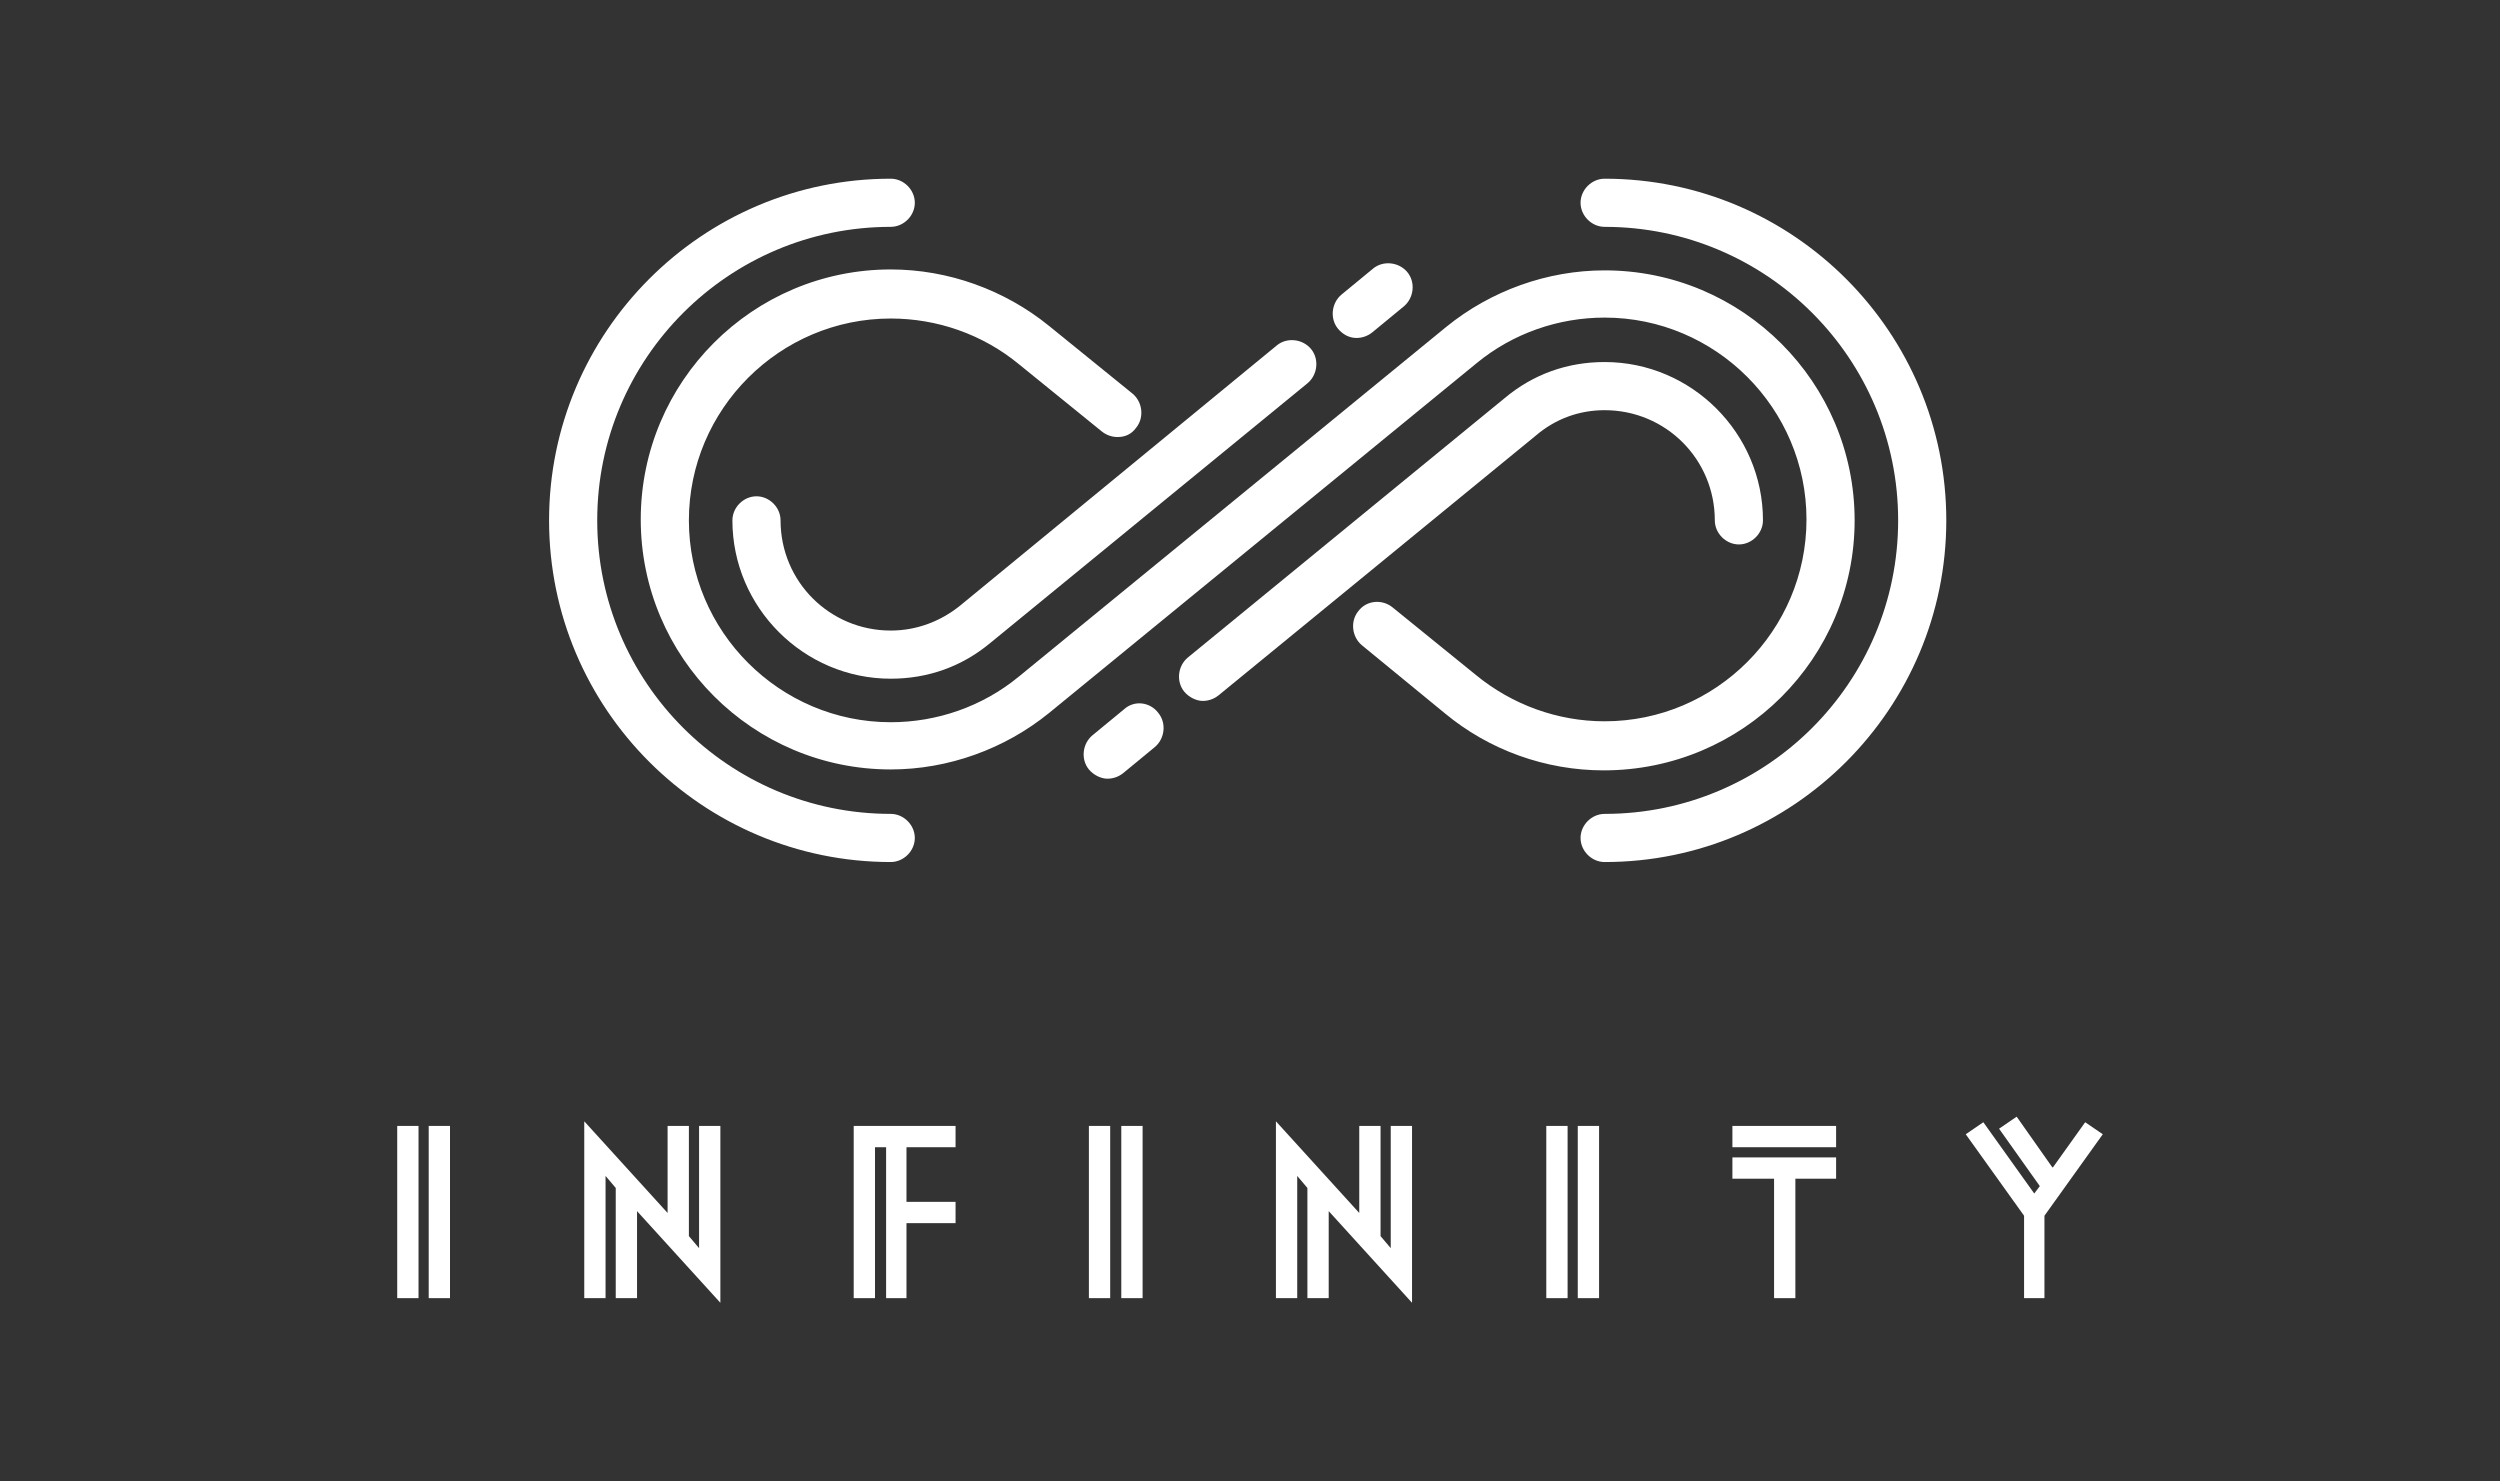
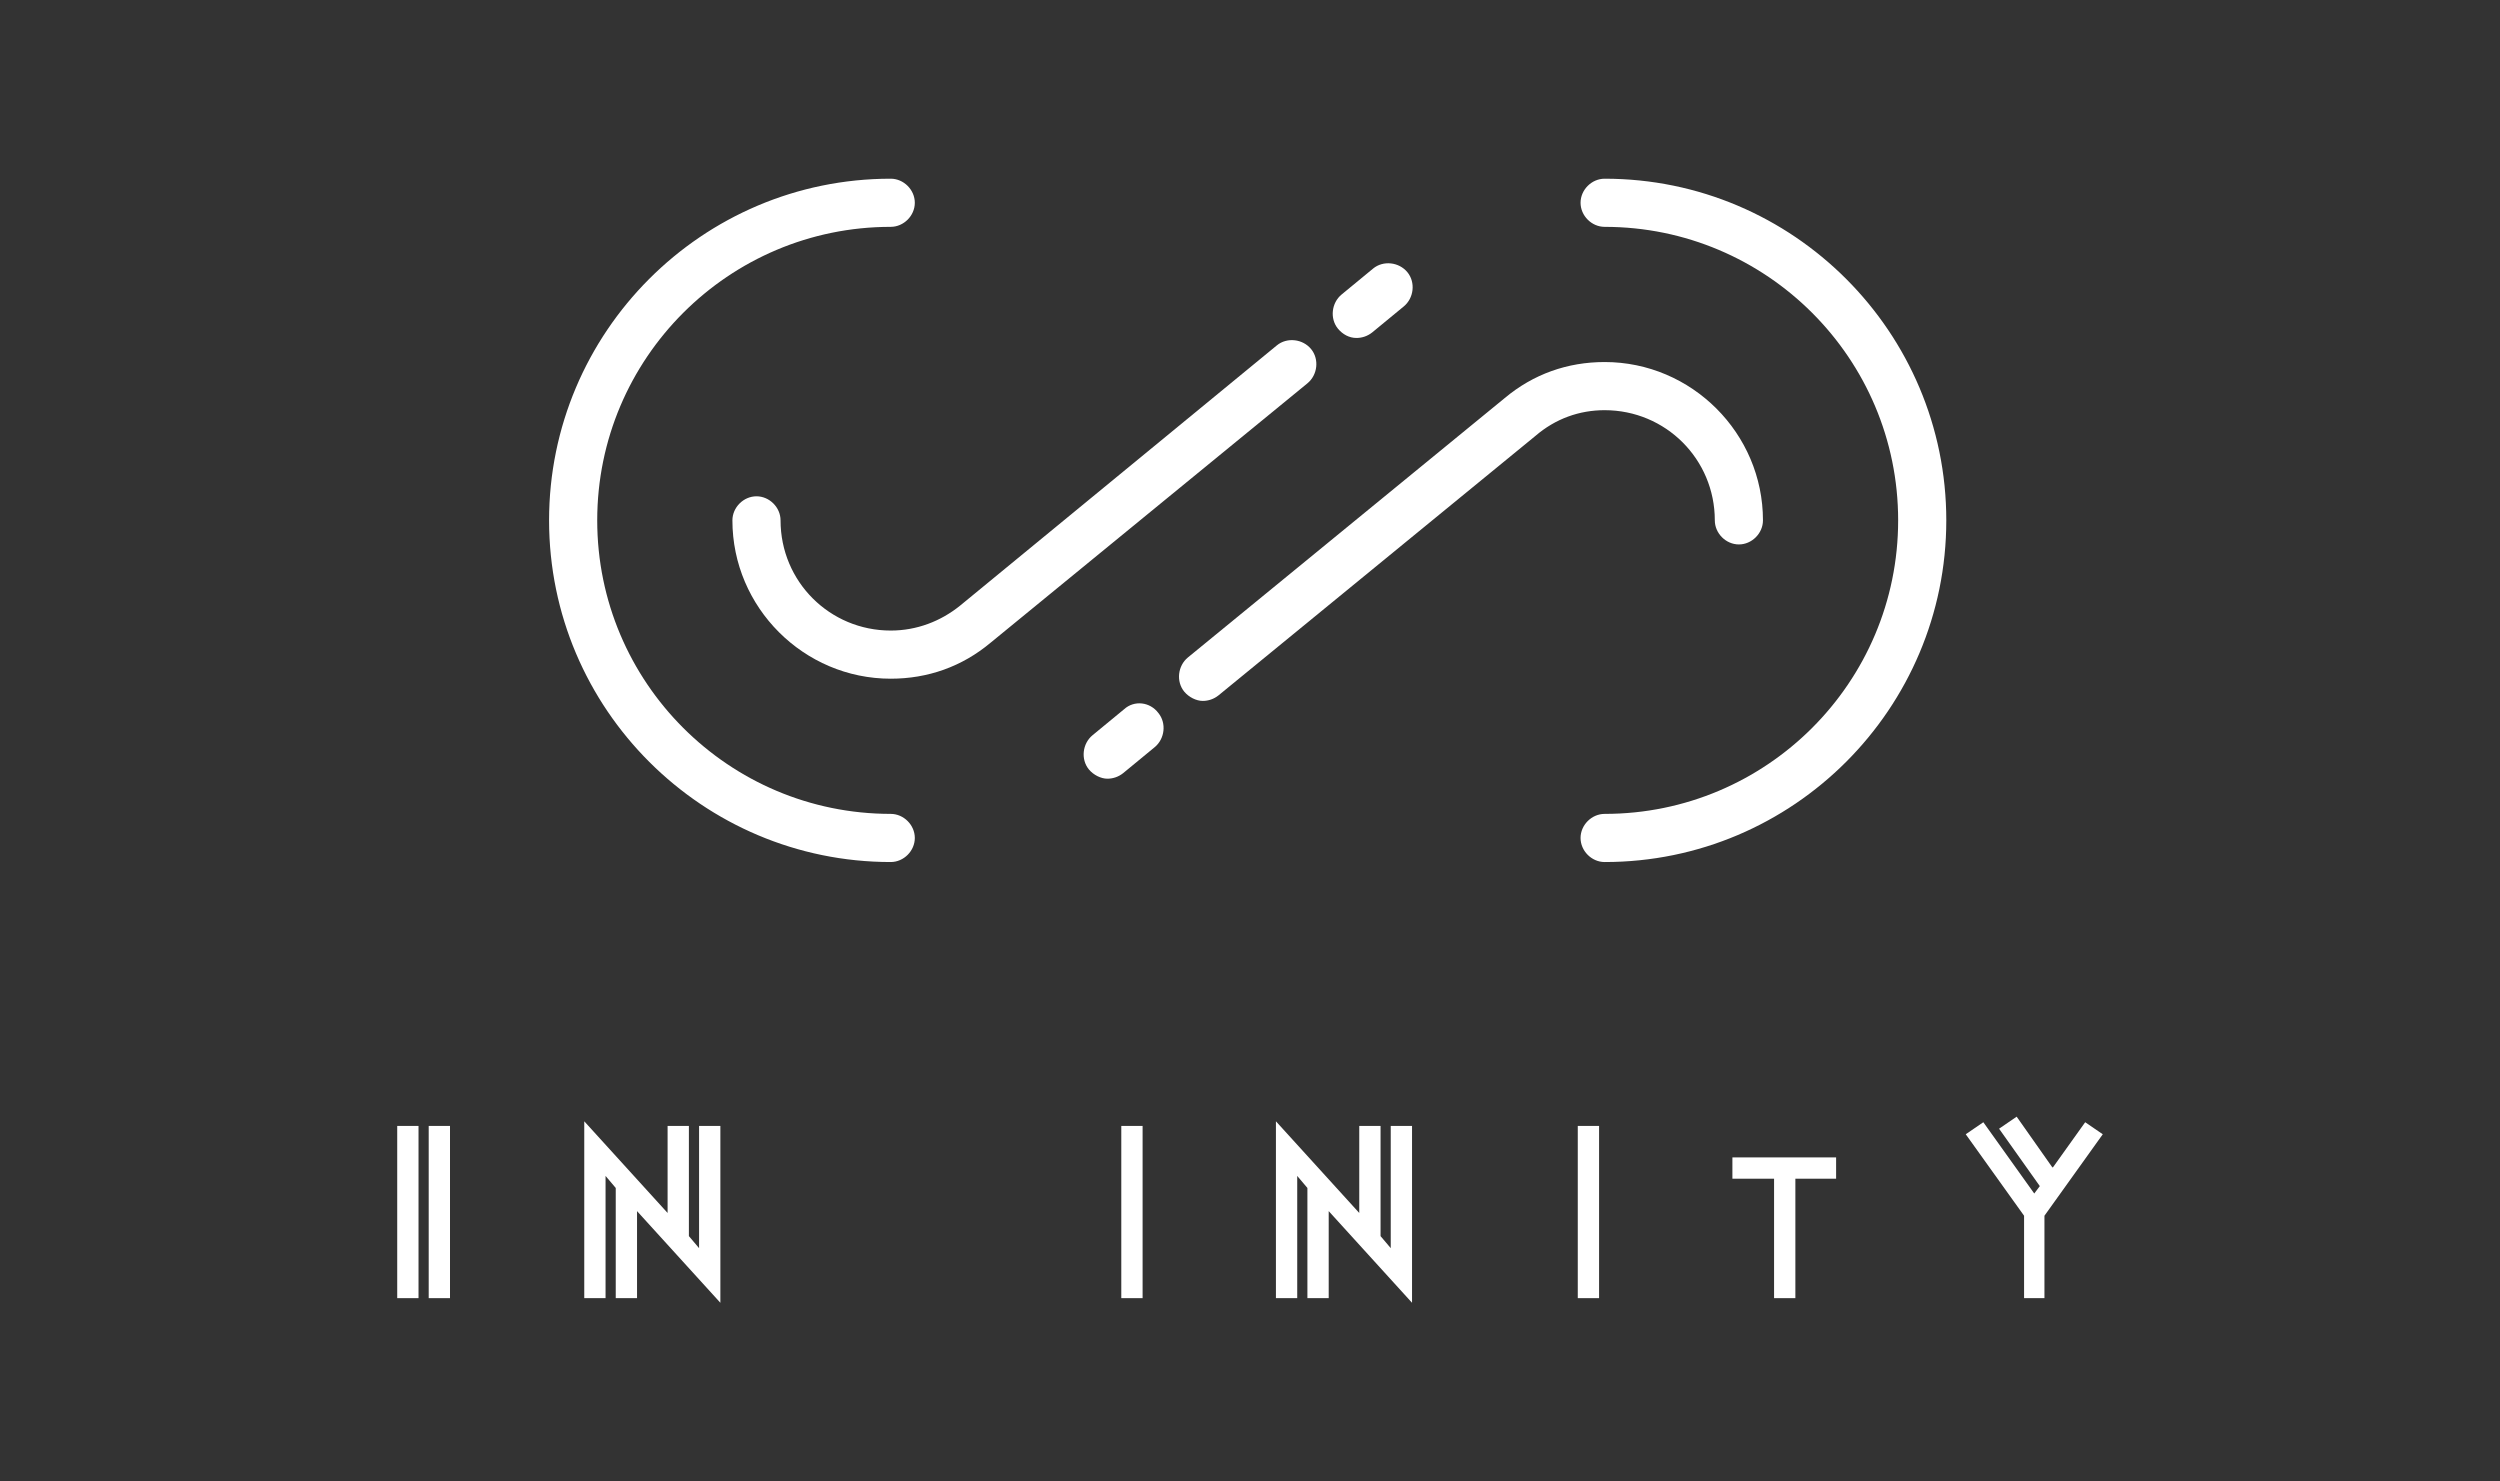
<svg xmlns="http://www.w3.org/2000/svg" version="1.1" id="Layer_1" x="0px" y="0px" width="270px" height="160px" viewBox="0 0 270 160" style="enable-background:new 0 0 270 160;" xml:space="preserve">
  <rect x="0" y="0" width="270" height="160" fill="#333333" stroke="none" />
  <style type="text/css">
	.st0{fill:#FFFFFF;}
</style>
  <g>
    <path class="st0" d="M103.7,65.4c-2.1,1.7-4.7,2.7-7.5,2.7c-6.6,0-11.9-5.3-11.9-11.9c0-1.4-1.2-2.6-2.6-2.6s-2.6,1.2-2.6,2.6   c0,9.4,7.7,17.1,17.1,17.1c4,0,7.7-1.3,10.8-3.9l34.2-28c1.1-0.9,1.3-2.6,0.4-3.7c-0.9-1.1-2.6-1.3-3.7-0.4L103.7,65.4L103.7,65.4z   " />
    <path class="st0" d="M96.2,93.1c1.4,0,2.6-1.2,2.6-2.6s-1.2-2.6-2.6-2.6c-17.5,0-31.7-14.2-31.7-31.7s14.2-31.7,31.7-31.7   c1.4,0,2.6-1.2,2.6-2.6s-1.2-2.6-2.6-2.6c-20.4,0-36.9,16.6-36.9,36.9C59.3,76.6,75.9,93.1,96.2,93.1z" />
-     <path class="st0" d="M200.3,56.2c0-14.9-12.1-27-27-27c-6.2,0-12.3,2.2-17.1,6.1L110,73.1l0,0c-3.9,3.2-8.8,4.9-13.8,4.9   c-12,0-21.8-9.8-21.8-21.8s9.8-21.8,21.8-21.8c5,0,9.9,1.7,13.8,4.9l0,0l9,7.3c0.5,0.4,1.1,0.6,1.7,0.6c0.8,0,1.5-0.3,2-1   c0.9-1.1,0.7-2.8-0.4-3.7l-9-7.3l0,0c-4.8-3.9-10.9-6.1-17.1-6.1c-14.9,0-27,12.1-27,27s12.1,27,27,27c6.2,0,12.3-2.2,17.1-6.1l0,0   l46.2-37.8c3.9-3.2,8.8-4.9,13.8-4.9c12,0,21.8,9.8,21.8,21.8s-9.8,21.8-21.8,21.8c-5.1,0-10-1.8-13.9-5l0,0l0,0l-9-7.3   c-1.1-0.9-2.8-0.8-3.7,0.4c-0.9,1.1-0.7,2.8,0.4,3.7L156,77l0,0c4.8,4,10.9,6.2,17.2,6.2C188.2,83.2,200.3,71.1,200.3,56.2z" />
    <path class="st0" d="M173.3,19.3c-1.4,0-2.6,1.2-2.6,2.6s1.2,2.6,2.6,2.6c17.5,0,31.7,14.2,31.7,31.7s-14.2,31.7-31.7,31.7   c-1.4,0-2.6,1.2-2.6,2.6s1.2,2.6,2.6,2.6c20.4,0,36.9-16.6,36.9-36.9C210.2,35.9,193.7,19.3,173.3,19.3z" />
    <path class="st0" d="M173.3,44.3c6.6,0,11.9,5.3,11.9,11.9c0,1.4,1.2,2.6,2.6,2.6s2.6-1.2,2.6-2.6c0-9.4-7.7-17.1-17.1-17.1   c-4,0-7.7,1.3-10.8,3.9l-34.2,28c-1.1,0.9-1.3,2.6-0.4,3.7c0.5,0.6,1.3,1,2,1c0.6,0,1.2-0.2,1.7-0.6l34.2-28   C168,45.2,170.6,44.3,173.3,44.3z" />
    <path class="st0" d="M146.5,36.5c0.6,0,1.2-0.2,1.7-0.6l3.4-2.8c1.1-0.9,1.3-2.6,0.4-3.7c-0.9-1.1-2.6-1.3-3.7-0.4l-3.4,2.8   c-1.1,0.9-1.3,2.6-0.4,3.7C145,36.1,145.7,36.5,146.5,36.5z" />
    <path class="st0" d="M121.4,76.6l-3.4,2.8c-1.1,0.9-1.3,2.6-0.4,3.7c0.5,0.6,1.3,1,2,1c0.6,0,1.2-0.2,1.7-0.6l3.4-2.8   c1.1-0.9,1.3-2.6,0.4-3.7C124.2,75.8,122.5,75.6,121.4,76.6z" />
-     <polygon class="st0" points="95.7,121.6 94.5,121.6 92.2,121.6 92.2,123.9 92.2,140.2 94.5,140.2 94.5,123.9 95.7,123.9    95.7,129.8 95.7,132.1 95.7,140.2 97.9,140.2 97.9,132.1 103.2,132.1 103.2,129.8 97.9,129.8 97.9,123.9 103.2,123.9 103.2,121.6    97.9,121.6  " />
    <rect x="42.9" y="121.6" class="st0" width="2.3" height="18.6" />
    <rect x="46.3" y="121.6" class="st0" width="2.3" height="18.6" />
-     <rect x="117.6" y="121.6" class="st0" width="2.3" height="18.6" />
    <rect x="121.1" y="121.6" class="st0" width="2.3" height="18.6" />
-     <rect x="167" y="121.6" class="st0" width="2.3" height="18.6" />
    <rect x="170.4" y="121.6" class="st0" width="2.3" height="18.6" />
-     <rect x="187.1" y="121.6" class="st0" width="11.2" height="2.3" />
    <polygon class="st0" points="191.6,125 187.1,125 187.1,127.3 191.6,127.3 191.6,140.2 193.9,140.2 193.9,127.3 198.3,127.3    198.3,125 193.9,125  " />
    <polygon class="st0" points="227.1,122.5 225.2,121.2 221.7,126.1 221.6,126 221.6,126 217.8,120.6 215.9,121.9 220.3,128.1    219.7,128.9 214.2,121.2 212.3,122.5 218.6,131.3 218.6,140.2 220.8,140.2 220.8,131.3  " />
    <polygon class="st0" points="75.5,134.8 74.4,133.5 74.4,129.8 74.4,128.7 74.4,121.6 72.1,121.6 72.1,128.7 72.1,129.8 72.1,131    63.1,121.1 63.1,140.2 65.4,140.2 65.4,127 66.5,128.3 66.5,133.9 66.5,135 66.5,140.2 68.8,140.2 68.8,135 68.8,133.9 68.8,130.8    77.8,140.7 77.8,121.6 75.5,121.6  " />
    <polygon class="st0" points="150.2,134.8 149.1,133.5 149.1,129.8 149.1,128.7 149.1,121.6 146.8,121.6 146.8,128.7 146.8,129.8    146.8,131 137.8,121.1 137.8,140.2 140.1,140.2 140.1,127 141.2,128.3 141.2,133.9 141.2,135 141.2,140.2 143.5,140.2 143.5,135    143.5,133.9 143.5,130.8 152.5,140.7 152.5,121.6 150.2,121.6  " />
  </g>
</svg>